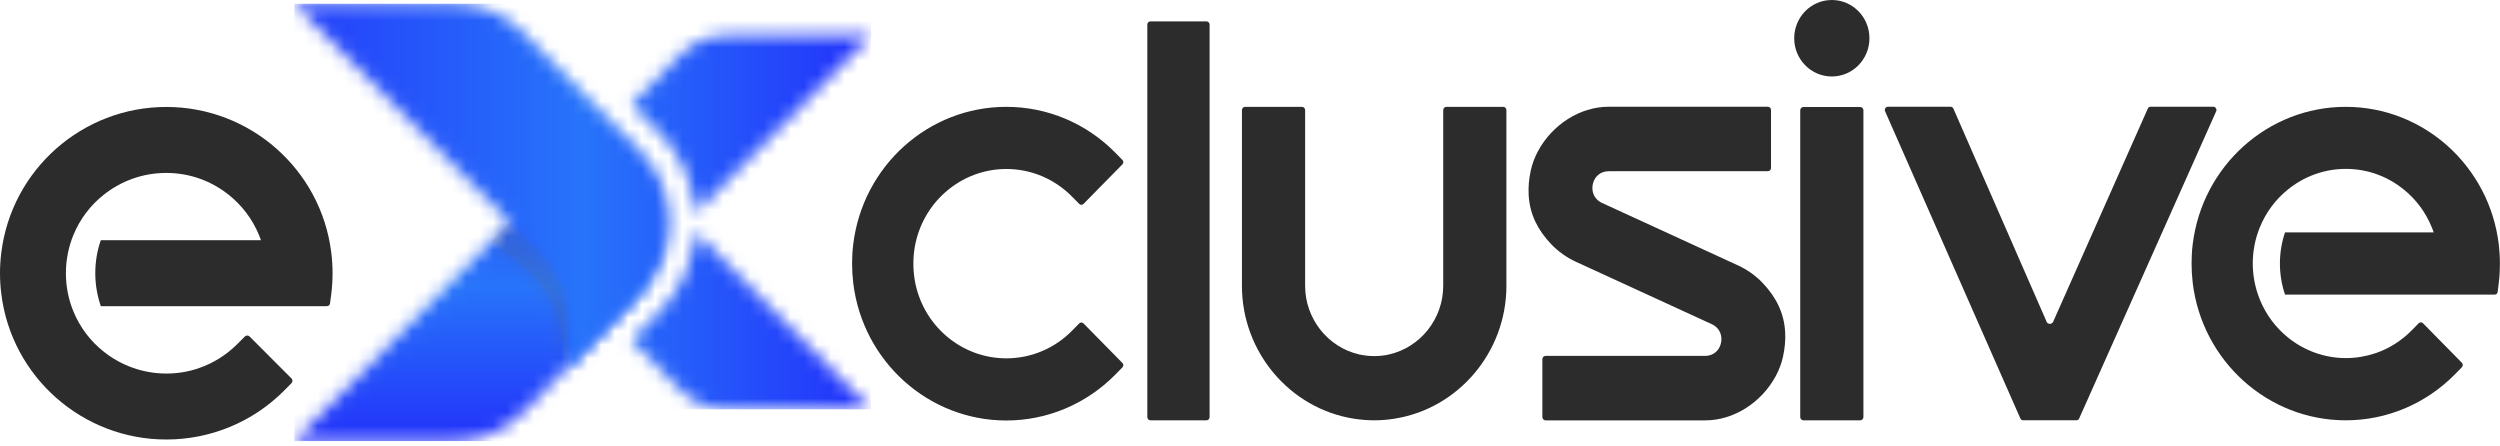
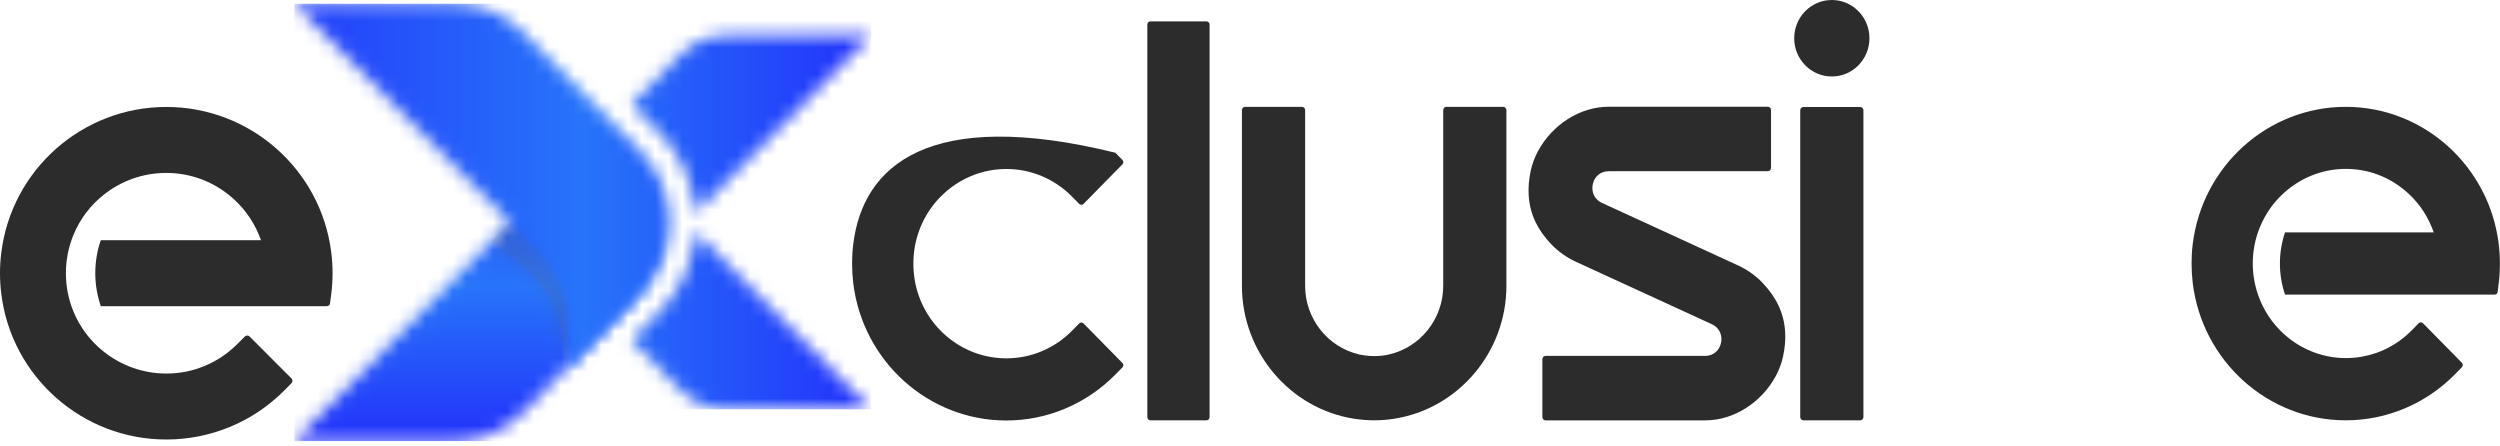
<svg xmlns="http://www.w3.org/2000/svg" width="185" height="33" viewBox="0 0 185 33" fill="none">
  <g clip-path="url(#clip0_2860_29754)">
-     <path fill-rule="evenodd" clip-rule="evenodd" d="M67.681 20.659C67.62 20.281 67.59 19.89 67.59 19.505C67.59 19.12 67.62 18.729 67.681 18.351C68.231 14.981 71.112 12.505 74.469 12.505C76.3 12.505 78.04 13.237 79.334 14.553L79.859 15.086C79.951 15.179 80.097 15.179 80.183 15.086L83.058 12.163C83.15 12.07 83.15 11.921 83.058 11.835L82.533 11.301C80.384 9.116 77.497 7.906 74.463 7.906C68.713 7.906 63.848 12.269 63.14 18.071C63.079 18.549 63.054 19.027 63.054 19.511C63.054 19.995 63.085 20.473 63.14 20.951C63.848 26.753 68.713 31.116 74.463 31.116C77.497 31.116 80.384 29.899 82.533 27.721L83.058 27.188C83.15 27.095 83.15 26.946 83.058 26.859L80.183 23.936C80.091 23.843 79.945 23.843 79.859 23.936L79.334 24.47C78.04 25.785 76.3 26.517 74.469 26.517C71.112 26.517 68.231 24.047 67.681 20.672V20.659Z" fill="#2C2C2C" />
+     <path fill-rule="evenodd" clip-rule="evenodd" d="M67.681 20.659C67.62 20.281 67.59 19.89 67.59 19.505C67.59 19.12 67.62 18.729 67.681 18.351C68.231 14.981 71.112 12.505 74.469 12.505C76.3 12.505 78.04 13.237 79.334 14.553L79.859 15.086C79.951 15.179 80.097 15.179 80.183 15.086L83.058 12.163C83.15 12.07 83.15 11.921 83.058 11.835L82.533 11.301C68.713 7.906 63.848 12.269 63.14 18.071C63.079 18.549 63.054 19.027 63.054 19.511C63.054 19.995 63.085 20.473 63.14 20.951C63.848 26.753 68.713 31.116 74.463 31.116C77.497 31.116 80.384 29.899 82.533 27.721L83.058 27.188C83.15 27.095 83.15 26.946 83.058 26.859L80.183 23.936C80.091 23.843 79.945 23.843 79.859 23.936L79.334 24.47C78.04 25.785 76.3 26.517 74.469 26.517C71.112 26.517 68.231 24.047 67.681 20.672V20.659Z" fill="#2C2C2C" />
    <path fill-rule="evenodd" clip-rule="evenodd" d="M117.865 14.179C117.828 13.999 117.828 13.819 117.865 13.639C117.987 13.049 118.451 12.671 119.043 12.671H130.818C130.946 12.671 131.056 12.565 131.056 12.429V8.14C131.056 8.01 130.952 7.898 130.818 7.898H119.043C116.882 7.898 114.855 9.258 113.824 11.163C113.573 11.622 113.384 12.118 113.274 12.633C113.146 13.229 113.085 13.837 113.122 14.452C113.207 15.885 113.812 17.04 114.782 18.064C115.307 18.61 115.924 19.05 116.607 19.367L126.673 23.99C127.021 24.151 127.278 24.443 127.357 24.828C127.394 25.008 127.394 25.188 127.357 25.368C127.235 25.957 126.771 26.336 126.179 26.336H114.373C114.245 26.336 114.135 26.441 114.135 26.578V30.866C114.135 30.996 114.239 31.108 114.373 31.108H126.179C128.34 31.108 130.366 29.749 131.398 27.844C131.648 27.385 131.838 26.888 131.947 26.373C132.076 25.777 132.137 25.169 132.1 24.555C132.015 23.121 131.41 21.967 130.44 20.943C129.921 20.397 129.298 19.956 128.614 19.64L118.548 15.017C118.201 14.855 117.944 14.563 117.865 14.179Z" fill="#2C2C2C" />
-     <path fill-rule="evenodd" clip-rule="evenodd" d="M151.445 23.798L144.553 8.041C144.51 7.948 144.437 7.898 144.339 7.898H139.718C139.633 7.898 139.566 7.936 139.517 8.01C139.468 8.085 139.462 8.159 139.499 8.24L149.503 30.959C149.546 31.052 149.619 31.102 149.717 31.102H153.648C153.746 31.102 153.825 31.052 153.862 30.959L163.995 8.24C164.032 8.159 164.026 8.085 163.977 8.01C163.928 7.936 163.861 7.898 163.775 7.898H159.148C159.051 7.898 158.971 7.948 158.935 8.041L151.939 23.798C151.896 23.903 151.799 23.965 151.689 23.965C151.579 23.965 151.481 23.903 151.439 23.798H151.445Z" fill="#2C2C2C" />
    <path fill-rule="evenodd" clip-rule="evenodd" d="M100.571 26.226C98.252 25.692 96.579 23.576 96.579 21.156V8.148C96.579 8.018 96.475 7.906 96.341 7.906H92.141C92.013 7.906 91.903 8.012 91.903 8.148V21.156C91.903 26.046 95.444 30.241 100.199 30.985C100.693 31.06 101.188 31.103 101.688 31.103C102.189 31.103 102.683 31.066 103.178 30.985C107.927 30.241 111.474 26.046 111.474 21.156V8.148C111.474 8.018 111.37 7.906 111.236 7.906H107.036C106.908 7.906 106.798 8.012 106.798 8.148V21.156C106.798 23.576 105.125 25.692 102.805 26.226C102.439 26.313 102.067 26.35 101.688 26.35C101.31 26.35 100.938 26.306 100.571 26.226Z" fill="#2C2C2C" />
    <path fill-rule="evenodd" clip-rule="evenodd" d="M133.455 7.919C133.327 7.919 133.217 8.024 133.217 8.161V30.861C133.217 30.992 133.321 31.103 133.455 31.103H137.655C137.783 31.103 137.893 30.998 137.893 30.861V8.161C137.893 8.03 137.789 7.919 137.655 7.919H133.455ZM135.555 0C134.017 0 132.771 1.266 132.771 2.83C132.771 4.394 134.017 5.66 135.555 5.66C137.093 5.66 138.339 4.394 138.339 2.83C138.339 1.266 137.093 0 135.555 0Z" fill="#2C2C2C" />
    <path fill-rule="evenodd" clip-rule="evenodd" d="M85.134 1.582C85.005 1.582 84.902 1.688 84.902 1.818V30.867C84.902 30.997 85.005 31.103 85.134 31.103H89.278C89.407 31.103 89.51 30.997 89.51 30.867V1.818C89.51 1.688 89.407 1.582 89.278 1.582H85.134Z" fill="#2C2C2C" />
    <path fill-rule="evenodd" clip-rule="evenodd" d="M178.462 24.451C177.711 25.214 176.814 25.779 175.837 26.12C175.819 26.126 175.795 26.133 175.776 26.139C175.093 26.368 174.36 26.499 173.597 26.499C172.01 26.499 170.502 25.94 169.306 24.972C168.409 24.246 167.688 23.297 167.23 22.173C167.23 22.161 167.224 22.155 167.218 22.142C166.889 21.323 166.705 20.43 166.705 19.492C166.705 18.555 166.889 17.662 167.218 16.843C167.218 16.836 167.218 16.824 167.23 16.818C167.682 15.707 168.396 14.757 169.288 14.038C170.466 13.076 171.961 12.498 173.591 12.498C175.221 12.498 176.698 13.063 177.895 14.038C178.786 14.757 179.5 15.707 179.952 16.824C179.952 16.83 179.958 16.843 179.964 16.849C180.013 16.96 180.056 17.078 180.092 17.196H169.092C168.848 17.916 168.714 18.692 168.714 19.499C168.714 20.305 168.848 21.081 169.092 21.801H184.603C184.719 21.801 184.817 21.714 184.829 21.596L184.908 20.938C184.97 20.46 184.994 19.983 184.994 19.505C184.994 19.027 184.963 18.543 184.908 18.071C184.2 12.269 179.335 7.906 173.585 7.906C167.835 7.906 162.97 12.269 162.261 18.071C162.2 18.549 162.176 19.027 162.176 19.505C162.176 19.983 162.207 20.467 162.261 20.938C162.97 26.741 167.835 31.103 173.585 31.103C176.619 31.103 179.506 29.887 181.655 27.709L182.18 27.175C182.271 27.082 182.271 26.933 182.18 26.846L179.305 23.923C179.213 23.83 179.067 23.83 178.981 23.923L178.456 24.457L178.462 24.451Z" fill="#2C2C2C" />
  </g>
  <path fill-rule="evenodd" clip-rule="evenodd" d="M17.552 25.468C16.742 26.278 15.773 26.877 14.721 27.24C14.696 27.247 14.677 27.253 14.651 27.266C13.912 27.514 13.121 27.642 12.305 27.642C10.59 27.642 8.971 27.049 7.676 26.023C6.707 25.258 5.929 24.244 5.438 23.059C5.438 23.046 5.432 23.04 5.426 23.027C5.069 22.16 4.877 21.21 4.877 20.216C4.877 19.222 5.075 18.272 5.426 17.405C5.426 17.399 5.426 17.386 5.438 17.38C5.923 16.2 6.694 15.193 7.657 14.428C8.926 13.409 10.545 12.797 12.299 12.797C14.052 12.797 15.652 13.396 16.94 14.428C17.896 15.193 18.674 16.2 19.159 17.38C19.159 17.386 19.165 17.399 19.172 17.405C19.223 17.526 19.267 17.647 19.312 17.775H7.46C7.192 18.54 7.051 19.362 7.051 20.216C7.051 21.07 7.198 21.892 7.46 22.657H24.183C24.31 22.657 24.412 22.568 24.425 22.441L24.515 21.739C24.578 21.236 24.61 20.726 24.61 20.216C24.61 19.706 24.578 19.196 24.515 18.692C23.756 12.535 18.502 7.914 12.305 7.914C6.108 7.914 0.854 12.542 0.096 18.699C0.032 19.203 0 19.712 0 20.222C0 20.732 0.032 21.242 0.096 21.746C0.854 27.897 6.108 32.524 12.305 32.524C15.576 32.524 18.694 31.237 21.008 28.923L21.569 28.355C21.665 28.26 21.665 28.101 21.569 28.005L18.47 24.901C18.375 24.805 18.215 24.805 18.12 24.901L17.559 25.462L17.552 25.468Z" fill="#2C2C2C" />
  <mask id="mask0_2860_29754" style="mask-type:luminance" maskUnits="userSpaceOnUse" x="21" y="9" width="28" height="24">
    <path d="M21.775 32.639H33.57C35.592 32.639 37.33 31.909 38.759 30.462L46.558 22.566C49.417 19.671 49.417 14.949 46.558 12.055L44.332 9.801L37.758 16.457L21.779 32.635L21.775 32.639Z" fill="white" />
  </mask>
  <g mask="url(#mask0_2860_29754)">
    <path d="M49.417 9.801H21.775V32.639H49.417V9.801Z" fill="url(#paint0_linear_2860_29754)" />
  </g>
  <g opacity="0.2">
    <path d="M41.974 27.211L42.006 27.179L42.07 24.061C42.114 21.962 41.389 20.137 39.92 18.654L37.754 16.461L36.361 17.872L38.306 19.311C40.064 20.612 41.137 22.314 41.489 24.361L41.978 27.211H41.974Z" fill="#707070" />
    <mask id="mask1_2860_29754" style="mask-type:luminance" maskUnits="userSpaceOnUse" x="36" y="16" width="7" height="12">
      <path d="M41.974 27.211L42.006 27.179L42.07 24.061C42.114 21.962 41.389 20.137 39.92 18.654L37.754 16.461L36.361 17.872L38.306 19.311C40.064 20.612 41.137 22.314 41.489 24.361L41.978 27.211H41.974Z" fill="white" />
    </mask>
    <g mask="url(#mask1_2860_29754)">
      <path d="M42.113 16.457H36.36V27.207H42.113V16.457Z" fill="#606060" />
    </g>
  </g>
  <mask id="mask2_2860_29754" style="mask-type:luminance" maskUnits="userSpaceOnUse" x="21" y="0" width="44" height="31">
    <path d="M46.738 7.728L50.341 4.076C51.294 3.111 52.455 2.624 53.8 2.624H64.454L51.474 15.766C51.318 13.589 50.421 11.457 48.784 9.799L46.738 7.728ZM64.458 30.286H53.804C52.455 30.286 51.298 29.8 50.341 28.835L47.163 25.616L46.734 25.183L48.78 23.111C50.417 21.453 51.314 19.321 51.47 17.144L64.45 30.286H64.458ZM21.775 0.277H33.57C35.592 0.277 37.33 1.007 38.759 2.454L47.399 11.202C50.257 14.096 50.257 18.819 47.399 21.713L42.002 27.173L42.066 24.056C42.11 21.956 41.385 20.136 39.916 18.648L37.75 16.455L21.775 0.277Z" fill="white" />
  </mask>
  <g mask="url(#mask2_2860_29754)">
    <path d="M64.458 0.277H21.775V30.29H64.458V0.277Z" fill="url(#paint1_linear_2860_29754)" />
  </g>
  <defs>
    <linearGradient id="paint0_linear_2860_29754" x1="35.596" y1="9.801" x2="35.596" y2="32.639" gradientUnits="userSpaceOnUse">
      <stop stop-color="#243FFA" />
      <stop offset="0.5" stop-color="#2774FA" />
      <stop offset="1" stop-color="#2332FA" />
    </linearGradient>
    <linearGradient id="paint1_linear_2860_29754" x1="21.775" y1="15.284" x2="64.458" y2="15.284" gradientUnits="userSpaceOnUse">
      <stop stop-color="#243FFA" />
      <stop offset="0.5" stop-color="#2774FA" />
      <stop offset="1" stop-color="#2332FA" />
    </linearGradient>
    <clipPath id="clip0_2860_29754">
      <rect width="165.482" height="31.482" fill="white" transform="translate(19.518)" />
    </clipPath>
  </defs>
</svg>